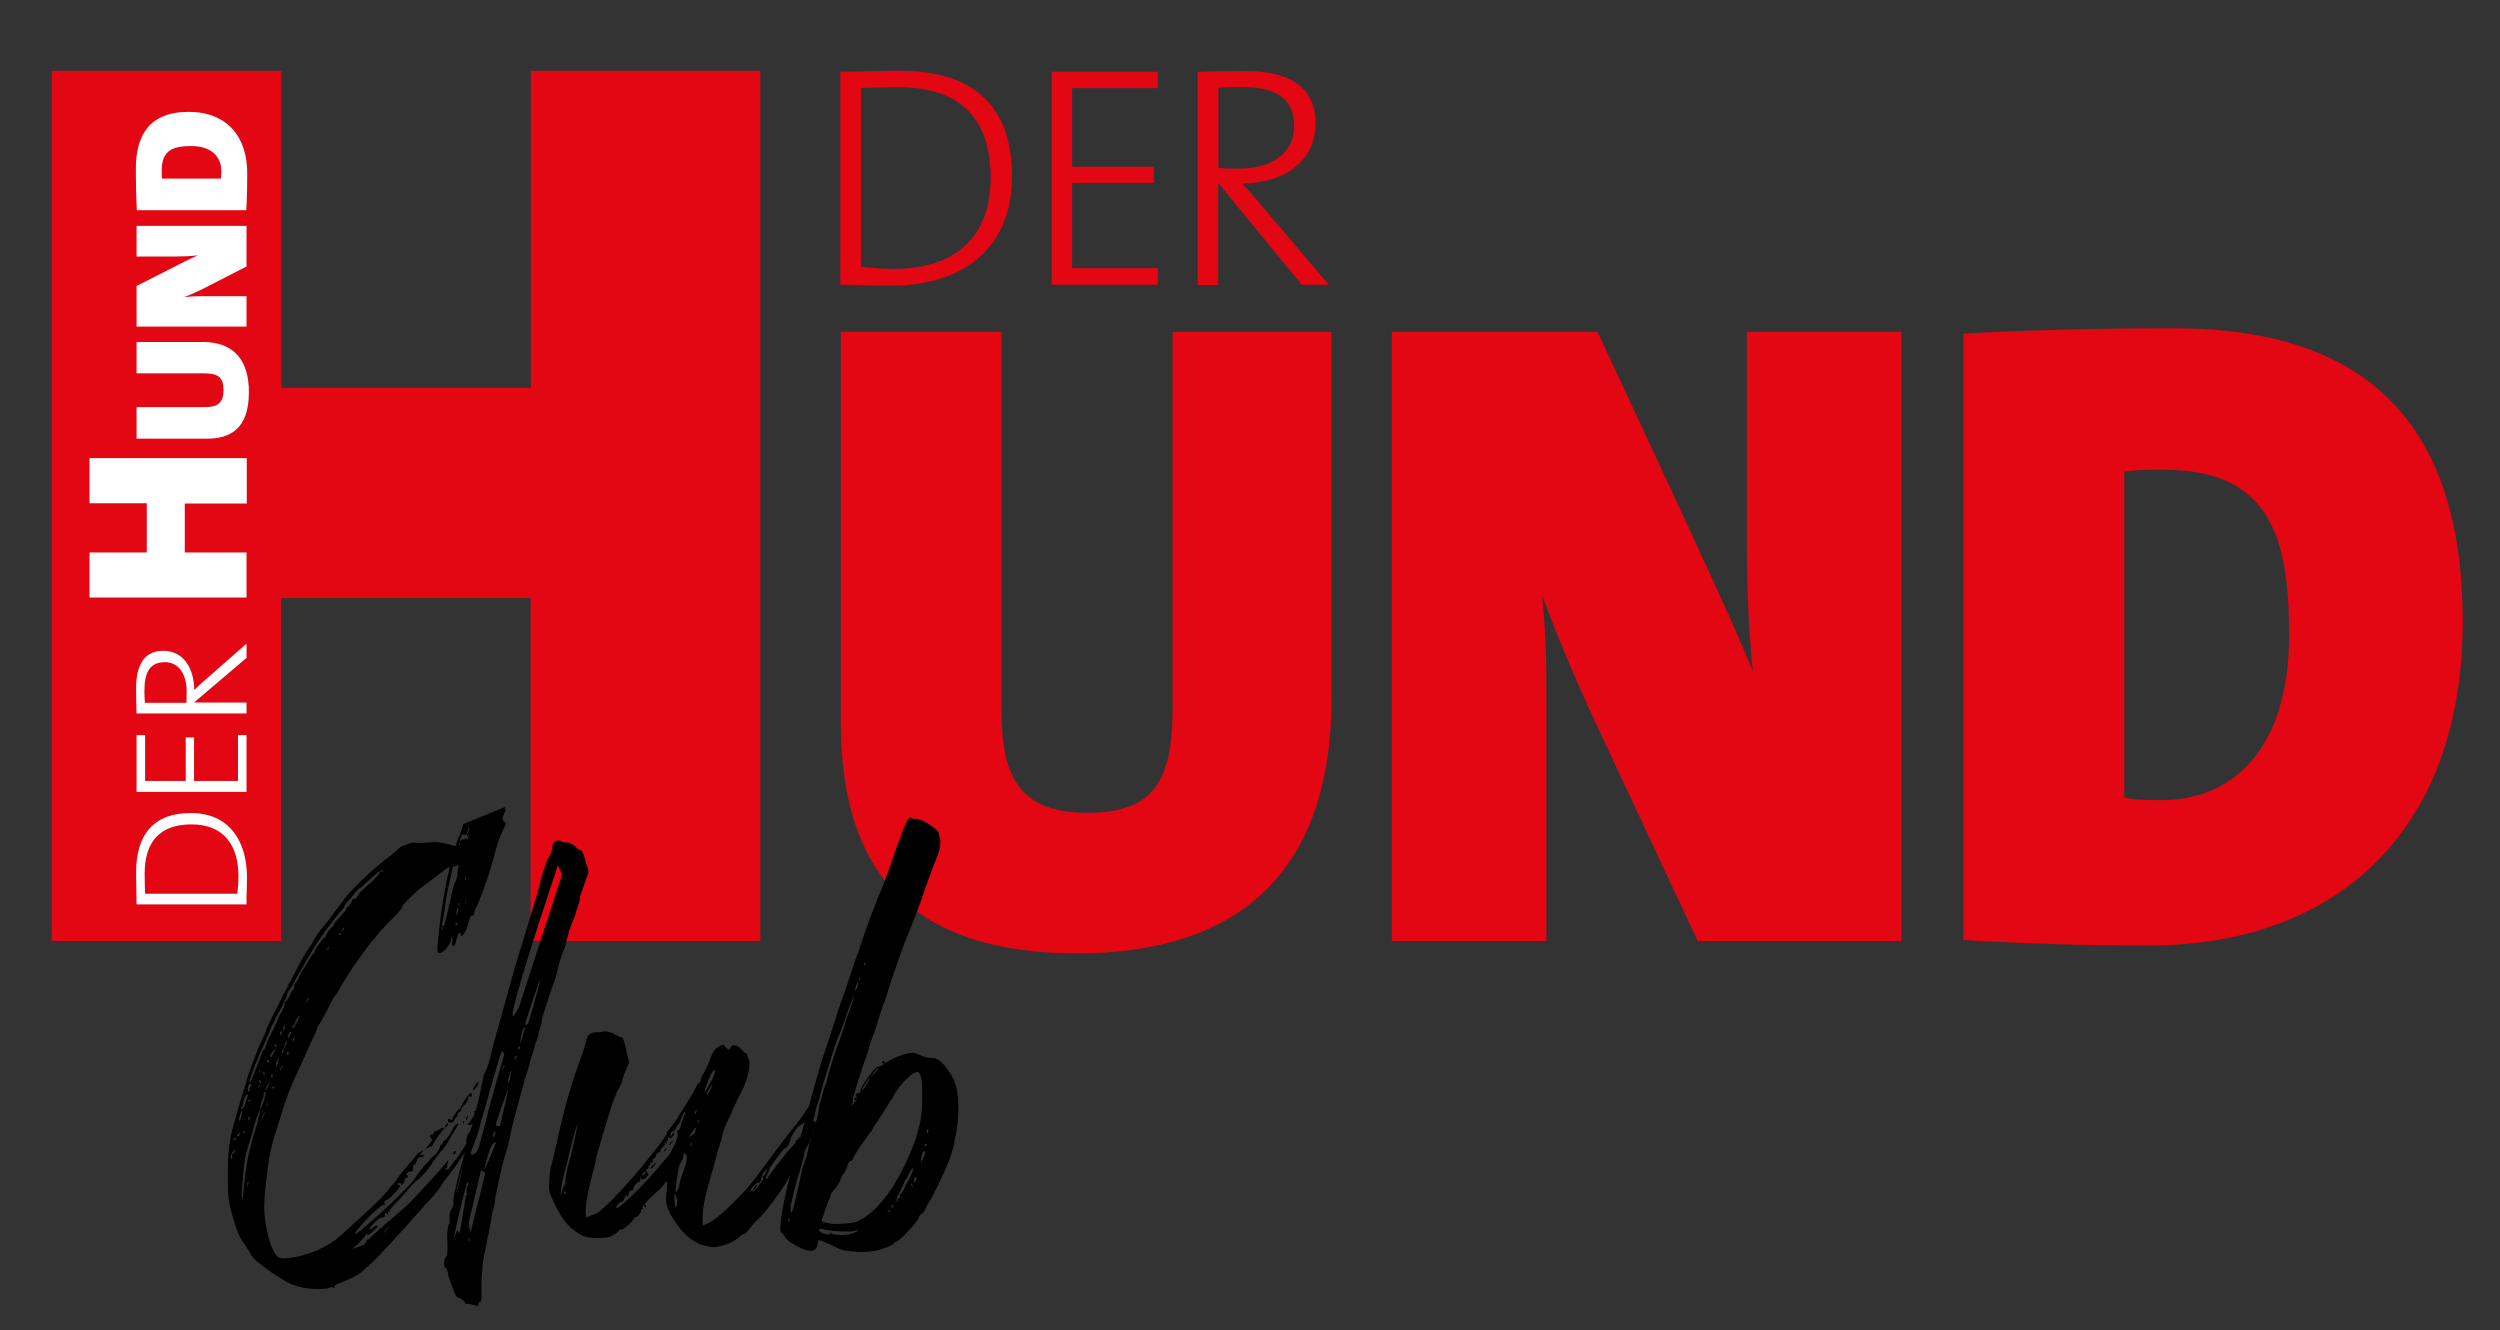
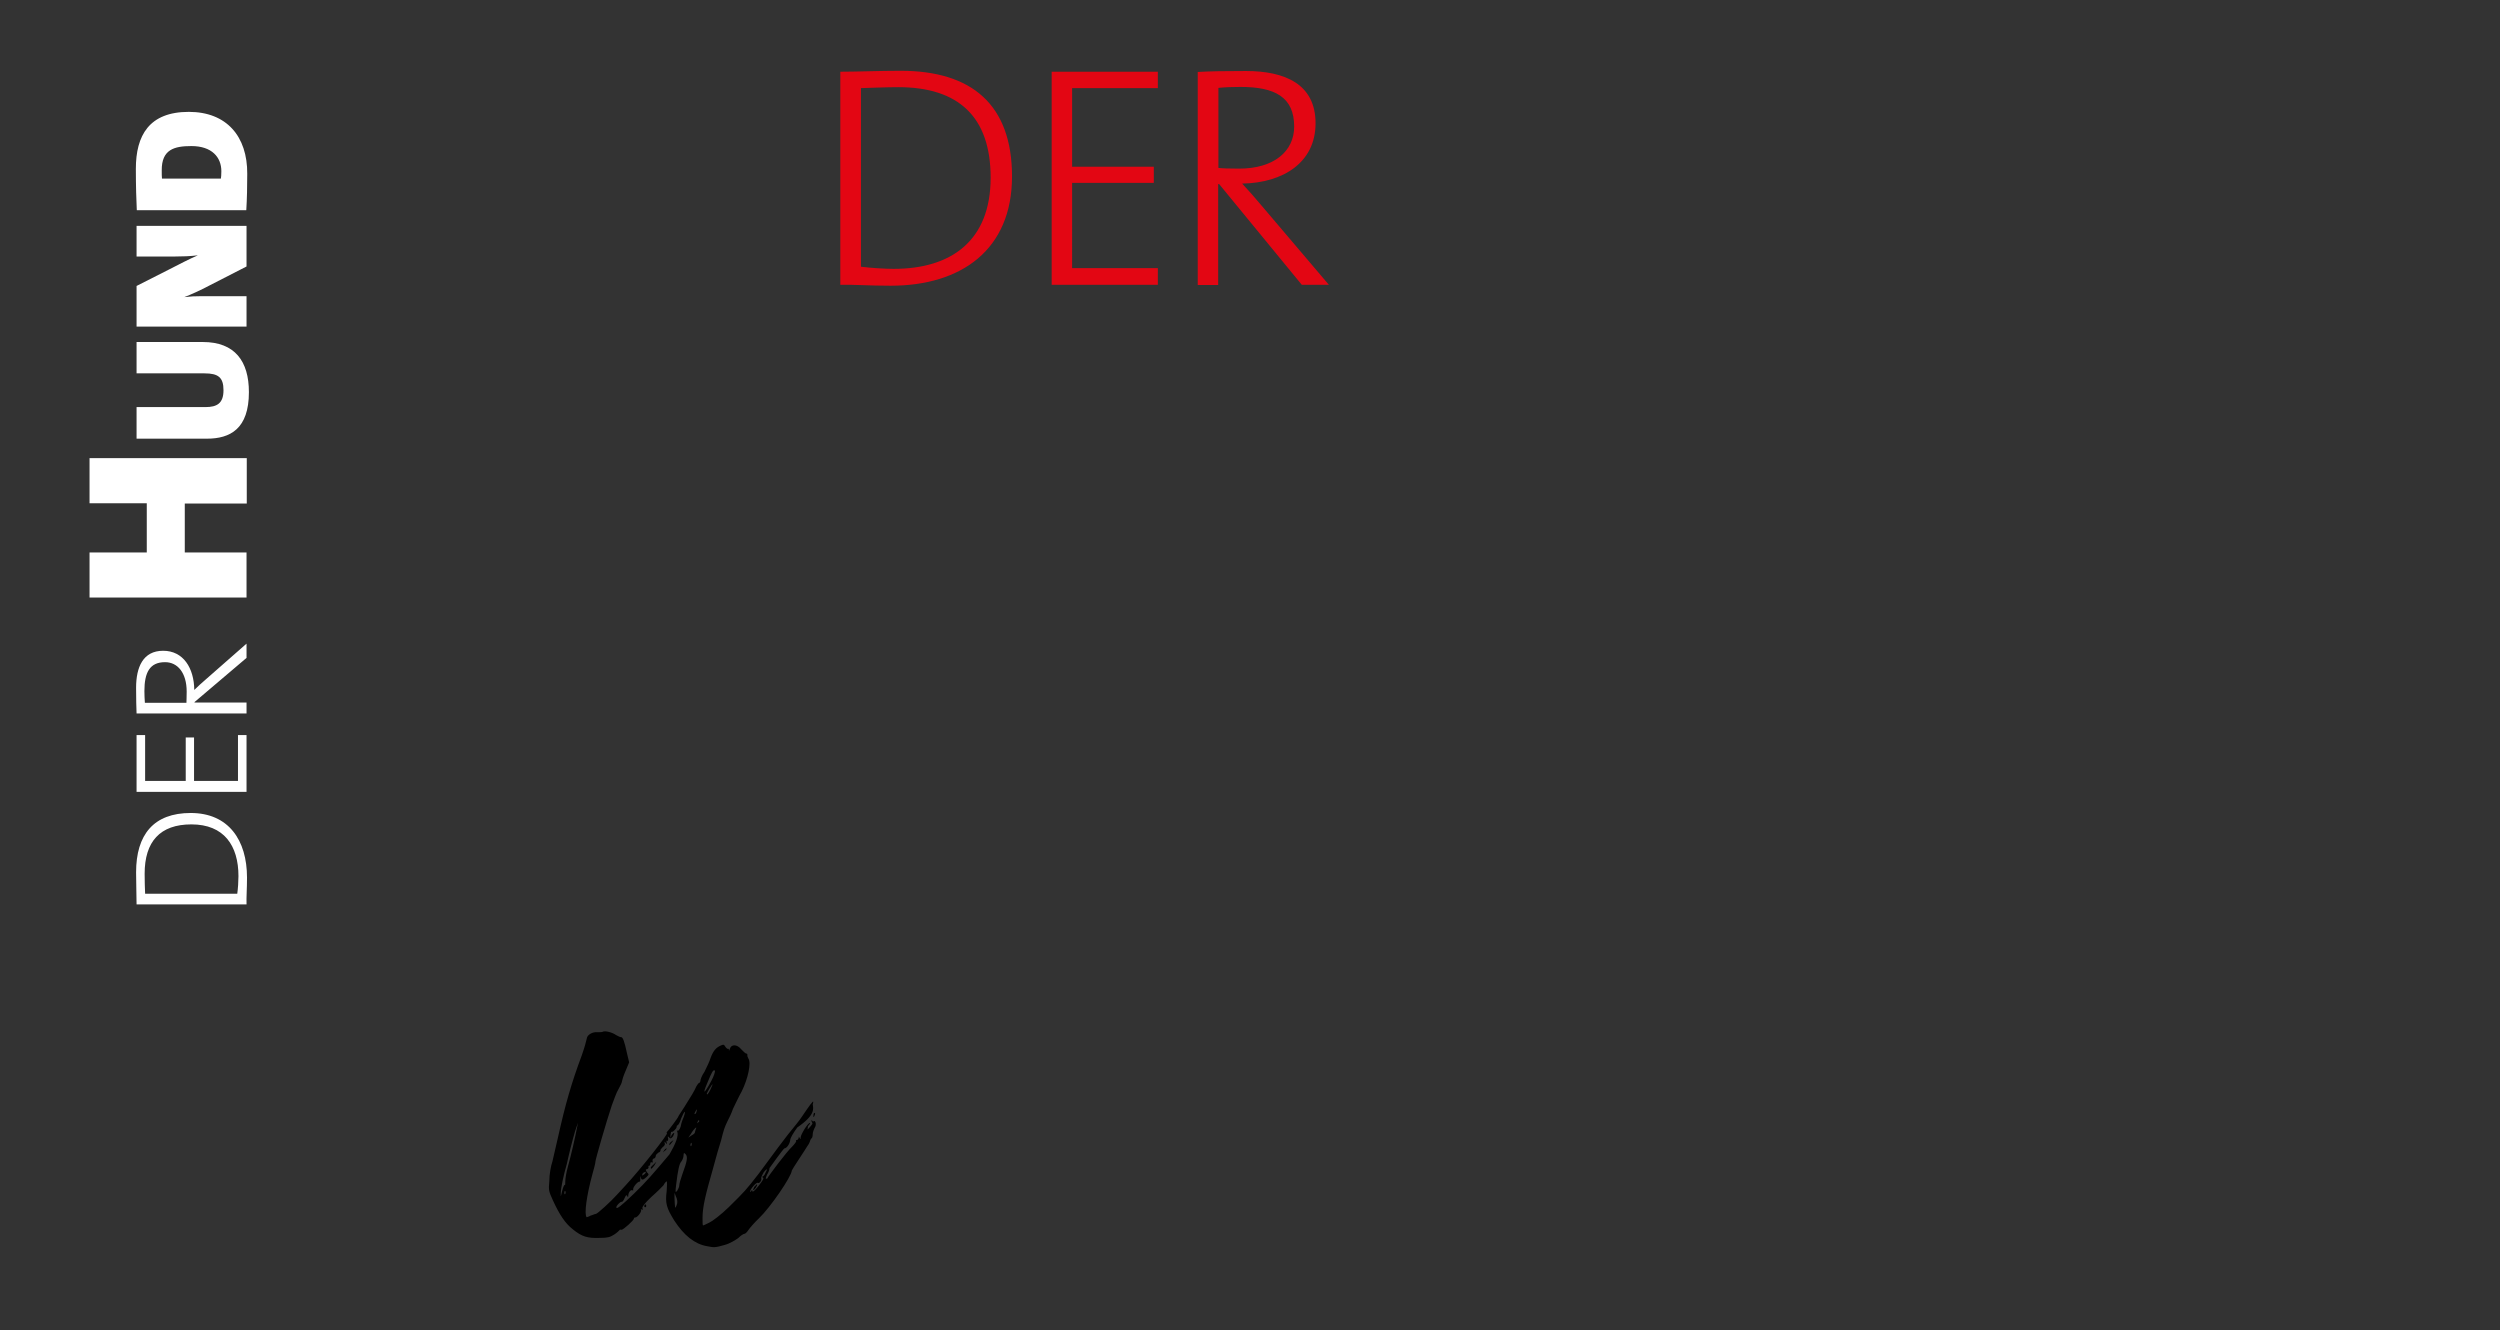
<svg xmlns="http://www.w3.org/2000/svg" xml:space="preserve" style="enable-background:new 0 0 1052.6 560;" viewBox="0 0 1052.6 560" height="560px" width="1052.6px" y="0px" x="0px" id="Ebene_1" version="1.1">
  <rect x="0" y="0" width="1052.6" height="560" fill="#333333" stroke="none" />
  <style type="text/css">
	.st0{fill:#E30613;}
	.st1{fill:#FFFFFF;}
</style>
-   <path d="M963.8,267.4c0,47.9-23.6,69.5-53.8,69.5c-8,0-12.7-0.4-15.6-1.1V198.6c5.1-0.8,9.1-0.8,17.1-0.8  C956.5,197.9,963.8,227.5,963.8,267.4 M1036.9,261.7c0-92.7-50.2-123.5-121.8-123.5c-35.6,0-69.1,1.1-88.4,2.3v255.3  c24.7,1.5,51.3,2.3,77.8,2.3C984.2,398.1,1036.9,349.5,1036.9,261.7 M800.6,396.2V139.7h-65.1v89.7c0,16,0.7,35.7,2.5,53.2  c-8.4-20.5-19.3-43.7-29.8-66.5l-35.6-76.4H586v256.5h65.1V291.3c0-16.7-0.4-25.5-1.8-40.7c6.2,17.1,14.9,37.6,24.4,57.8l41.1,87.8  H800.6z M560.6,294.4V139.7h-66.9v158.4c0,31.9-8.7,44.1-36,44.1c-28,0-36-14.8-36-42.2V139.7H354v163.7c0,54.3,20.7,98,99.7,98  C519.5,401.5,560.6,368.8,560.6,294.4 M320.1,396.2V29.8h-96.6v133.5h-105V29.8H21.8v366.4h96.6V251.8h105v144.4H320.1z" class="st0" />
  <path d="M544.9,53.3c0,10.4-8.5,17.7-23.2,17.7c-4.3,0-7.1-0.1-8.7-0.3V37c3-0.3,5.8-0.4,9.3-0.4  C536.7,36.6,544.9,40.8,544.9,53.3 M559.5,119.9l-28.3-33.3c-2.4-2.9-5.5-6.4-8.2-9.3c17.3-0.3,30.9-8.9,30.9-25.4  c0-16.5-12.9-22-29.3-22c-9.5,0-14.8,0.1-20.3,0.4v89.7h8.6V77.5h0.4l34.8,42.4H559.5z M487.5,119.9v-7h-36.1V77h34.4v-6.8h-34.4  V37.1h36.1v-6.9h-44.7v89.7H487.5z M417.1,74.8c0,26.6-16.6,38.4-40.8,38.4c-3.9,0-9.8-0.4-13.8-0.9V37.1c3.9-0.1,10.5-0.4,15.7-0.4  C403.7,36.7,417.1,49.3,417.1,74.8 M426.1,74.3c0-30.3-17-44.5-46.9-44.5c-8.9,0-18.4,0.4-25.4,0.4v89.7c5.9-0.1,12.2,0.4,21.2,0.4  C404.8,120.3,426.1,105.1,426.1,74.3" class="st0" />
  <path d="M80.6,61.5c8.6,0,12.6,4.7,12.6,10.6c0,1.6-0.1,2.5-0.2,3.1H68.2c-0.1-1-0.1-1.8-0.1-3.4  C68,62.9,73.4,61.5,80.6,61.5 M79.5,47.1c-16.7,0-22.3,9.9-22.3,24c0,7,0.2,13.6,0.4,17.4h46.1c0.3-4.9,0.4-10.1,0.4-15.3  C104.2,57.4,95.4,47.1,79.5,47.1 M103.8,95.1H57.5V108h16.2c2.9,0,6.4-0.1,9.6-0.5c-3.7,1.6-7.9,3.8-12,5.9l-13.8,7v17.1h46.3v-12.8  H84.9c-3,0-4.6,0.1-7.3,0.4c3.1-1.2,6.8-2.9,10.4-4.8l15.8-8.1V95.1z M85.4,144H57.5v13.2h28.6c5.8,0,8,1.7,8,7.1  c0,5.5-2.7,7.1-7.6,7.1H57.5v13.3h29.6c9.8,0,17.7-4.1,17.7-19.6C104.8,152.1,98.9,144,85.4,144 M103.8,192.9H37.7v19h24.1v20.7  H37.7v19h66.1v-19H77.8V212h26.1V192.9z M69.5,278.8c5.3,0,9.1,4.5,9.1,12.4c0,2.3-0.1,3.8-0.1,4.7H61c-0.1-1.6-0.2-3.1-0.2-4.9  C60.8,283.2,63,278.8,69.5,278.8 M103.8,271l-17.2,15.1c-1.5,1.3-3.3,2.9-4.8,4.4c-0.1-9.2-4.6-16.5-13.1-16.5s-11.4,6.9-11.4,15.6  c0,5.1,0.1,7.9,0.2,10.8h46.3v-4.6H81.9v-0.2l21.9-18.6V271z M103.8,309.5h-3.6v19.3H81.7v-18.3h-3.5v18.3H61.1v-19.3h-3.6v23.9  h46.3V309.5z M80.6,347.1c13.7,0,19.8,8.9,19.8,21.8c0,2.1-0.2,5.2-0.5,7.4H61.1c-0.1-2.1-0.2-5.6-0.2-8.4  C60.9,354.3,67.4,347.1,80.6,347.1 M80.3,342.3c-15.6,0-23,9.1-23,25c0,4.7,0.2,9.8,0.2,13.5h46.3c-0.1-3.2,0.2-6.5,0.2-11.3  C104,353.7,96.2,342.3,80.3,342.3" class="st1" />
  <g>
-     <path d="M187.4,474.7l-1.3,1.6c-1.3,1.4-4.1,5.6-4.1,6.3c-0.2,0.2-2.4,0.5-3.5,1.6c-1.9,2-2.2,2.5-1.1,2c0.6-0.2,0.9,0,0.9,0.5   c0,0.5-0.4,0.7-1.1,0.5c-0.6-0.2-1.1,0.2-1.5,1.1c-0.4,0.7-0.6,1.4-0.6,1.4c0,0.2-0.2,0.5-0.6,0.5c-0.4,0-0.6,0.5-0.6,1.4   c0.2,0.9,0,1.6-0.4,1.6h-0.9c-0.9,0.2-1.9,1.4-1.3,1.6c0.4,0,0.4,0.2,0.4,0.7c-0.2,0.5-0.6,0.7-0.9,0.5c-0.2,0-0.4,0.2-0.4,0.9   c0,0.5-0.4,1.4-0.9,1.6c-0.6,0.7-0.9,0.7-0.6,0c0.2-0.5,0.2-0.7,0-0.5c-0.2,0.2-0.4,0.5-0.6,0.2c-0.2-0.2-0.6,0-0.9,0.2   c-0.2,0.2,0,0.5,0.4,0.5s0.6,0,0.6,0.5c0,0.9-4.3,5.4-5.6,5.9c-0.9,0.2-1.1,0.5-0.9,1.4c0.2,0.5,0,0.9-0.2,0.9   c-0.2,0-0.4-0.2-0.4-0.5c0-0.2-1.9,1.6-4.5,3.8c-4.1,4.1-7.3,7.7-7.3,8.6c0,0.9,8.9-6.8,17.3-14.9c5.4-5.4,7.3-7.4,8.4-9.2   c0.4-0.9,1.9-2.7,3.2-4.3c1.5-1.4,2.6-2.7,2.6-2.9c0,0,0.4-0.7,0.9-0.9c0.4-0.5,0.6-0.7,0.6-0.5c0,0.2,0.6-0.5,1.5-1.4   c0.6-1.1,1.3-2.3,1.3-2.5c0-0.5,0.2-0.9,0.4-0.9c0.4,0,0.6-0.2,0.6-0.5c0-0.5,0.4-1.1,1.3-1.6c0.6-0.7,1.7-2,2.4-3.4   c1.1-2.5,2.6-3.8,3-3.4c0,0-0.6,1.4-1.5,2.9c-1.1,1.4-2.2,3.4-2.6,4.3c-0.4,0.9-1.7,2.7-2.6,3.8c-1.1,0.9-2.8,3.6-4.3,5.6   c-1.3,2-3,4.3-3.7,4.7c-0.4,0.7-1.9,2-3.2,2.9c-1.1,1.1-2.6,2.7-3.5,3.8c-0.9,1.1-3,3.6-4.8,5.2c-1.7,1.8-3,3.6-2.8,3.8   c0.2,0.5,0,0.5-0.4,0.2c-0.4-0.5-0.4-0.2-0.2,0.5c0.2,0.9,0.2,0.9-0.4,0.2c-0.6-0.5-0.9-0.5-0.9,0.5c0,0.9-0.4,1.1-1.3,1.1   c-1.1,0-3,1.8-5.2,4.5c-0.6,0.9-0.4,0.9,1.3-0.2c1.1-0.7,2.2-1.1,2.2-0.9c0.2,0.2-0.6,1.1-1.9,2.3c-1.7,1.8-2.2,2-2.6,1.4   c-0.2-0.7-0.4-0.7-0.4-0.2c0,0.5-1.3,2-2.8,3.6l-3,2.7l2.2-0.7c3-1.1,3.7-1.6,3.7-2.9c0-0.7,0.2-0.9,0.2-0.5   c0.2,0.5,0.4,0.5,0.6,0.2c0.6-0.7,6.9-6.5,9.9-8.8l6.7-5.9c0.6-0.5,3.9-4.1,10.6-11.3l5.2-5.9c1.3-1.8,1.3-1.8,1.1-0.7   c-0.2,0.9-0.4,1.8-0.4,2.3c0,0.2-0.2,0.5-0.6,0.2c-0.2-0.2-0.4-0.2-0.2,0.2c0.2,0.2,0.6,0.5,1.1,0.5c0.6-0.5,5.8-7.4,7.1-9.7l3-5.2   c1.5-2.3,2.6-4.3,2.6-4.7c0-0.2,0.2-0.5,0.6-0.5c0.6,0,0.4,0.5-0.6,2.5l-1.7,2.9c-0.2,0.7-0.9,1.6-1.1,2l-1.7,3.6   c-1.1,2.3-5.8,9.2-9.3,13.3c-0.6,0.9-1.3,1.8-1.3,2c0,0.5-4.1,5.6-5.8,7.2c-0.6,0.5-2.2,2.5-3.9,4.3c-4.8,5.6-19.7,21.9-20.3,21.9   c-0.4,0-0.6,0.2-0.6,0.5c0,0.5-0.4,0.7-1.1,0.9c-0.4,0.2-1.5,1.8-3,2.7c-1.3,0.9-4.5,2.5-6.9,3.4c-3,1.1-4.1,1.8-3.7,2.3   c0.4,0.2,0.2,0.5-0.6,0.2c-0.6-0.2-1.1-0.2-1.3,0c-0.2,0.7-6.9,0.9-10.2,0.2c-3.5-0.5-7.6-2-9.3-3.4l-1.9-1.1   c-3.9-2.3-10.6-7.4-11.7-9.2c-0.6-1.4-1.9-3.4-2.8-4.7c-2.2-2.9-3.2-5.4-4.7-10.6c-2.2-7.2-2.4-9.7-2.4-18c0-7.4,0.2-10.6,1.3-17.1   c0.4-2,2.8-10.8,5-17.8c1.1-3.2,1.9-6.1,1.9-6.5c1.1-3.4,4.5-12.6,6.7-17.1c0.9-1.6,1.3-2.9,1.3-3.2c0.2-1.4,14.3-28.9,16.8-32.7   c2.4-3.4,2.6-3.8,4.3-7l1.9-2.5l3.7-4.5c1.5-2.3,3-4.3,3.2-4.3c0-0.2,1.3-1.8,2.6-3.6c3-4.1,10.8-11.7,16.6-16.2   c2.6-2,5.4-4.3,6.3-5.2c0.9-0.9,2.2-1.6,3-1.8c0.9-0.2,1.7-0.5,1.9-0.7c0.4-0.2,1.9-0.5,3.5-0.2c1.5,0,3.9-0.2,5.4-0.2   c2.4-0.5,7.3,0.5,10.4,1.6l1.3-3.4c0.2-0.9,0.2,0.2,0.9-2.3c0.6-1.6,0.9-2.7,1.1-3.6l17.5-7.2c0.2,0.7,0.4,1.4,0.2,1.8   c-0.2,0.5-1.5,2.7-0.9,3.8c1.3,1.8,1.9,0-0.2,4.5c-3,6.5-3,9.5-4.8,14.9c-1.9,6.8-5.8,16.9-6.5,17.6c-0.2,0.2-0.6,1.1-0.6,2   c-0.2,0.9-0.4,1.4-0.9,1.1c-0.4-0.2-0.9,0.7-1.7,3.4c-0.6,2.5-1.5,4.3-2.2,4.7c-0.9,0.7-1.1,0.7-0.9,0c0-1.6-1.1-0.9-1.5,1.1   c-0.9,3.2-1.3,3.8-1.7,3.6c-0.4-0.2-0.6-0.9-0.4-1.8c0.2-0.7,0-1.6-0.2-1.8c-0.4-0.2-0.4-0.2-0.4,0.2c0.9,1.8-3.5,7.2-5.2,6.3   c-0.6-0.5-0.6-1.6,0.2-8.6c0.6-7.7,2.8-20.3,4.5-27.5c-0.6,0-1.3,0.5-2.4,1.4c-1.3,1.1-6.7,5.2-8.6,6.5c-2.4,1.6-9.3,8.3-8.9,8.6   c0.4,0.2-1.3,2.3-3.5,4.5c-2.4,2.3-5.2,5.4-6.5,6.8c-1.1,1.6-2.2,2.9-2.4,2.9c-0.4,0.5-3.9,5-4.8,6.3c-0.4,0.7-2.4,3.2-4.1,5.9   c-1.7,2.5-3.9,6.1-4.8,7.7c-0.9,1.8-1.7,3.2-1.9,3.2c-0.2,0-0.6,0.5-0.9,1.1c-4.3,8.3-5.8,11.1-6.3,11.5c-0.2,0.2-0.9,1.8-1.3,3.2   l-1.5,3.2l-3.5,7.7l-3.9,8.6c-1.9,4.1-4.3,10.4-5.2,13.8c-0.6,1.8-1.9,6.5-3.2,10.2c-1.5,5.2-2.4,8.8-3.2,16.2   c-1.3,10.8-1.5,14.9-0.6,20.5c0.9,5.4,1.9,9,3.5,12c1.3,2.3,1.7,2.7,3.5,2.9c3.7,0.2,12.3-1.6,17.9-5c3.7-2,5-2.9,8.6-6.3   c10.6-9.5,15.1-13.8,17.7-16.9c0.9-1.4,2.4-2.9,3-3.6c0.6-0.7,1.1-1.4,1.1-1.6c0-0.2,0.9-1.1,1.5-2l3.2-3.8   c1.1-1.1,2.4-2.7,2.8-3.4l1.5-1.8c0.2-0.2,2.6-0.9,3.7-2.5l2.2-2.9c0.2,0-0.9-1.1-0.9-1.6c0-0.5,0.4-0.7,0.9-0.7s0.6-0.5,0.6-0.9   c0-0.5,1.9-0.7,2.6-1.4C185.7,474.9,186.6,474.9,187.4,474.7z M99.3,483.7l-1.1,1.1c-1.1,1.4-1.3,2.3-0.9,2.9   c0.6,0.7,0.6,0.5,0.4-0.7c-0.2-0.5,0-1.1,0.2-1.1c0.4,0,0.6-0.5,0.9-1.1L99.3,483.7z M99.3,479.6c0-0.5-0.2-0.5-0.4-0.5   c-0.2,0.2-0.6,0.5-0.6,0.7c0,0,0.2,0.2,0.6,0.2C99.1,480.1,99.3,479.9,99.3,479.6z M100,477.8c-0.2,0.2-0.4,0.7,0,0.7   c0.2,0,0.6-0.2,0.9-0.7C101.3,476.9,100.9,476.9,100,477.8z M101.5,470.4c0.4-1.4,0.6-2.5,0.4-2.7c-0.2-0.2-1.3,2.7-1.3,3.8   C100.6,472.4,101.1,471.7,101.5,470.4z M101.5,466.6c0.4,0.9,1.1,0.2,1.9-2.5c1.1-2.7,1.1-3.4,0.6-3.4c-0.6,0-1.7,2.9-1.7,4.3   c0,0.7-0.2,1.1-0.6,1.1C101.5,466.1,101.3,466.3,101.5,466.6z M109.5,467.5c-0.4-0.2-2.6,6.3-3,8.6l-1.9,6.3   c-1.5,4.7-1.7,5.4-2.8,19.4c0,1.6,0,2.9,0.2,3.2c0,0.2,0.2-0.7,0.4-1.8c0-1.1,0.4-5,0.9-8.8c0.4-3.6,1.3-9,2.2-11.5   c0.6-2.7,1.9-7.2,2.8-9.9C109.1,469.9,109.5,467.7,109.5,467.5z M103.2,476.5h-1.1c-0.2,0.2,0.2,0.5,0.6,0.5   C103.4,476.9,103.7,476.7,103.2,476.5z M104.5,497.7c-0.2,0-0.4,0.2-0.4,0.7c0,0.7,0.2,0.9,0.4,0.5   C104.7,498.4,104.7,497.9,104.5,497.7z M104.7,459.6c0.2,0,0.4-0.5,0.4-0.9c0-0.7,0.2-1.4,0.6-1.6c0.4-0.5,0.4-0.7-0.2-0.7   c-0.6,0-0.9,0.5-1.1,1.6C104.3,458.9,104.3,459.6,104.7,459.6z M104.7,470.2c-0.2,0.2-0.4,0.7-0.2,0.9c0.4,0.7,0.6,0.7,0.6-0.2   C105.2,470.4,105,470.2,104.7,470.2z M105.6,463.2c0-0.2-0.2-0.2-0.6-0.2c-0.2,0-0.4,0.2-0.4,0.5c0,0.5,0.2,0.5,0.4,0.2   C105.2,463.4,105.6,463.2,105.6,463.2z M161.3,366.6c0-1.1-2.6,0.9-6.5,4.5c-1.9,1.8-3.5,3.2-3.5,2.9l-2.2,2.3   c-1.1,1.6-2.4,2.9-2.8,3.4c-0.6,0.5-0.9,1.1-1.1,1.4c0,0.5-0.6,1.6-1.7,2.5c-1.7,1.8-9.1,11.7-11.2,15.3c-2.2,3.6-4.1,6.8-7.1,12.2   c-1.5,2.9-3.2,5.6-3.5,5.9c-0.4,0.5-0.6,0.9-0.6,1.1c0,0.9-2.8,6.8-3.5,7.7c-0.4,0.5-1.9,3.6-3.5,7c-1.3,3.4-3.2,7.4-3.9,9   c-0.6,1.4-1.3,2.9-1.3,3.2c0,0-0.4,1.1-0.9,2c-0.9,1.8-3,8.1-3,8.8c0,0.9,1.3-1.8,2.8-5.9l2.4-6.1c0.2-1.1,0.6-2,1.1-2   c0.2,0,0.4-0.2,0.4-0.7c0-0.5,0.9-2.5,1.7-4.5c1.1-2,2.6-5,3.2-6.5c0.6-1.6,1.3-3.2,1.5-3.2c0.2-0.2,0.4-0.5,0.4-0.7l0.9-1.8   c0.4-0.9,0.6-1.8,0.4-2c0-0.2,0-0.5,0.2-0.5c0.4,0,1.1-1.1,1.9-2.5c0.6-1.6,1.3-2.7,1.5-2.7c0.2,0,0.4-0.5,0.4-1.1   c0-0.7,0.4-1.6,0.9-2c0.4-0.5,1.1-1.6,1.3-2.3c0.2-0.7,0.9-2.3,1.7-3.2c0.9-1.1,1.9-3.2,2.8-4.5c0.6-1.4,1.5-2.3,1.7-2.3   c0,0.2,0.2,0,0.2-0.5c0-0.9,3.9-6.3,4.1-5.9c0.2,0.2,0.6-0.5,0.9-1.4c0.4-0.9,1.3-2,1.9-2.7c0.9-0.7,1.3-1.4,1.3-1.6   c0-0.2,0.6-1.1,1.3-1.8c2.2-2.3,4.1-4.5,3.9-4.7c-0.2-0.2,0.4-0.7,1.1-1.4c0.6-0.7,1.3-1.6,1.3-2c0-0.5,0.4-0.9,1.1-0.9   c0.6-0.2,1.1-0.7,1.1-0.9c0-0.2,0.9-1.4,1.7-2.3l5-4.5c1.5-1.6,2.8-2.9,2.8-3.4c0-0.2,0.4-0.5,0.6-0.5   C161.1,367.1,161.3,366.9,161.3,366.6z M108.8,457.5c0,0.5,0.2,0.5,0.4,0.2l0.4-0.5c0.2-0.2-0.2-0.2-0.4-0.2   S108.8,457.3,108.8,457.5z M109.3,450.5c-0.2,0-0.4,0.2-0.2,0.9c0,0.5,0,0.7,0.2,0.2C109.5,451.2,109.5,450.8,109.3,450.5z    M109.3,454.8c-0.2,0-0.4,0.2-0.2,0.5c0.2,0.5,0.4,0.7,0.6,0.7c0,0,0.2-0.2,0.2-0.5C109.9,455.1,109.7,454.8,109.3,454.8z    M111.4,459.8c-0.4,0-0.4,0.5-0.4,0.9c0,0.5,0,1.1-0.2,1.6c-0.6,0.7-1.5,4.5-1.1,4.5c0.2,0,0.6-1.4,1.3-2.9   C111.9,460.5,112.1,459.8,111.4,459.8z M111.2,468.4l-0.9,2.3c-0.2,0.9-0.2,1.1,0,0.5c0.4-0.5,0.6-1.4,0.9-2   C111.6,468.1,111.6,467.9,111.2,468.4z M110.8,452.1c0.4,0.9,0.6,0.7,0.6-0.2c0-0.5-0.2-0.7-0.4-0.5   C110.8,451.4,110.6,451.9,110.8,452.1z M113.6,455.3l-0.9,1.4c-0.4,0.7-0.9,1.6-0.9,2c0,0.7,0,0.7,0.4,0l0.9-2L113.6,455.3z    M112.5,464.3c-0.2-0.2-0.2,0.2-0.2,0.7c0,0.7,0,0.9,0.2,0.5C112.7,465,112.7,464.5,112.5,464.3z M112.5,446.7   c0,0.5,0.4,0.7,0.6,0.7c0.4,0,0.4-0.2,0.2-0.7c0-0.2-0.4-0.5-0.9-0.5C112.3,446.3,112.3,446.5,112.5,446.7z M114.9,442.6   c-1.1,1.4-1.5,2.5-0.9,2.5c0.2,0,0.6-0.7,1.1-1.6C116.2,441.5,116.2,441.1,114.9,442.6z M114.9,453c0-0.5,0-0.7-0.2-0.7   c-0.4,0-0.6,0.2-0.6,0.7c0,0.5,0.2,0.9,0.2,0.9C114.5,453.9,114.7,453.5,114.9,453z M115.5,457.8c0-0.5-0.2-0.5-0.4-0.2   c-0.4,0-0.6,0.2-0.6,0.5c0,0.2,0.2,0.2,0.4,0.2C115.3,458.2,115.5,458,115.5,457.8z M116.2,440.8c0.2,0,0.2-0.2,0.2-0.5   c0-0.2-0.2-0.7-0.4-0.7c-0.4,0-0.4,0.2-0.2,0.7C115.8,440.6,116.2,440.8,116.2,440.8z M117.5,445.4c-0.2,0-0.6,0.7-1.1,1.8   c-0.2,1.1-0.4,1.8-0.2,1.8c0.2,0,0.6-0.7,0.9-1.8C117.5,446,117.5,445.4,117.5,445.4z M118.8,448.7c0-0.2-0.2,0-0.4,0.5l-0.6,1.4   c0,0.2,0.2,0,0.6-0.5C118.6,449.6,118.8,449.2,118.8,448.7z M118.1,435.7c0.2,0,0.6-0.7,0.6-1.1c0-0.9-0.6-0.5-0.9,0.7   C117.7,435.7,117.9,435.9,118.1,435.7z M119,442c-0.2,0.5-0.4,1.1-0.4,1.4c0,0.5,0.2,0.2,0.4-0.2l0.6-1.4   C119.6,441.5,119.2,441.5,119,442z M119.4,433.9c0,0,0.4-0.5,0.4-0.9c0.2-0.7,0.2-1.1-0.2-1.1c-0.2,0-0.4,0.5-0.4,0.9   C119.2,433.4,119.2,433.9,119.4,433.9z M120.7,439.3c0.2-0.9,0.2-1.6,0-1.1c-0.4,0.5-1.3,2.9-1.1,2.9S120.3,440.2,120.7,439.3z    M121.6,443.1c0-0.2-0.2-0.5-0.4-0.2c-0.4,0.2-0.6,0.7-0.6,0.9c0,0.2,0.2,0.5,0.6,0.2C121.4,443.8,121.6,443.6,121.6,443.1z    M122.4,434.5c-0.2-0.5-1.1,1.1-1.3,2.3c0,0.5,0.4,0.2,0.9-0.7C122.4,435.4,122.7,434.8,122.4,434.5z M125.9,427.5   c-0.4,0.5-1.1,1.6-1.5,2.5c-0.2,1.1-0.6,1.8-1.1,1.8c-0.2,0-0.2,0.2-0.2,0.7c0.4,0.7,0.4,0.7,2.2-2.7   C125.9,428.2,126.3,427.3,125.9,427.5z M123.7,437c-0.2,0.2-0.4,0.7-0.4,0.9c0,0.7,0.4,0.7,0.6-0.5   C124.2,437,124.2,436.8,123.7,437z M130,420.3c0-0.7-0.2-0.2-1.1,1.4c-0.6,1.4-0.6,1.4,0.2,0.2C129.6,421.4,130,420.8,130,420.3z    M138.2,398.9c-0.2,0.2-0.4,0.5-0.4,0.7c0,0.9,0.2,0.7,0.6-0.2C138.6,398.9,138.6,398.7,138.2,398.9z M143.6,393.2   c0-0.2-0.2-0.5-0.4-0.2c-0.4,0.2-0.6,0.5-0.6,0.5c0,0.2,0.2,0.2,0.4,0.2C143.4,393.7,143.6,393.5,143.6,393.2z M144,391.4   c-0.4,0.7-0.2,0.7,0.4,0.2c0.4-0.5,0.6-0.7,0.6-0.9C145.3,390.1,144.3,390.8,144,391.4z M161.5,519.1c0.2,0,0.9-0.5,1.5-1.4   c0.6-0.7,1.1-1.4,1.1-1.4c-0.2,0-0.9,0.7-1.5,1.4C162,518.4,161.3,519.1,161.5,519.1z M186.2,390.3c-0.2-0.2-0.4,0-0.4,0.7   c0,0.7,0.2,0.7,0.4,0.2C186.2,391,186.4,390.5,186.2,390.3z M192.6,368c0-0.9,0.2-2.3,0.6-3.8l-2.4,0.7l-0.2,0.5l-1.5,6.8   c-0.4,1.6-1.3,5.9-1.7,9.7c-0.6,3.8-1.1,7.2-1.3,7.2c0,0,0,0.5,0.4,0.9c0.4,0.7,0.9-1.4,2.6-8.8c1.1-5.2,2.2-9.7,2.6-9.9   C192,370.9,192.4,369.6,192.6,368z M188.7,473.3c0,0-0.2,0-0.2-0.2c-0.2-0.2-0.6,0.2-0.9,0.9c-0.2,0.2-0.2,0.5-0.2,0.7   c0.4-0.2,0.9-0.5,1.1-0.9C188.5,473.8,188.7,473.6,188.7,473.3z M188.7,472.4c0-0.2-0.2-0.5,0-0.2V472.4v0.2v0.7v-0.7   C188.5,472.4,188.5,472.4,188.7,472.4c0-0.7-0.2-1.4,0-1.4s1.7,0.7,1.7,0.5c-0.2-0.7,2.4-4.5,2.8-4.5c0.4,0,0.6-0.2,0.6-0.5   c0-0.5,1.9-3.6,4.1-6.3c0-0.2,0.2-0.2,0.4,0c0.2,0.2,0.9,2.5-0.4,1.4c-0.6-0.7-0.9,1.4-1.1,1.8c0,0.2-0.4,1.1-1.3,1.8   c-0.6,0.7-1.3,1.6-1.3,2c0,0.5-0.4,0.9-0.9,1.1s-0.6,0.7-0.6,1.1c-0.2,0.5-0.2,0.9-0.4,0.9c-0.2,0-0.9,0.7-1.1,1.6   C190.9,472.9,189.4,472.7,188.7,472.4z M191.6,484.6c0.6,0,0.4,0.9-0.4,1.4c-0.4,0.2-0.6,0-0.4-0.5   C190.9,485.1,191.3,484.6,191.6,484.6z M192.4,388.5c-0.2-0.2-0.4,0-0.6,0.5c0,0.9,0.2,0.9,0.6,0.2   C192.6,389,192.6,388.5,192.4,388.5z M192.8,382.2c-0.2,0-0.4,0.7-0.6,1.6v1.6c0.2,0,0.4-0.7,0.6-1.6   C193.1,382.9,193.1,382.2,192.8,382.2z M193.7,354.7l-0.6,1.6C193.7,356,193.9,355.3,193.7,354.7z M193.5,380.2   c-0.2-0.2-0.4,0-0.4,0.7c0,0.7,0,0.7,0.2,0.5C193.5,380.8,193.5,380.4,193.5,380.2z M197.2,350.2c0.4-0.9,0.4-1.4,0.2-1.4h-0.2   c-0.2,1.1-0.9,2.9-1.1,2.9c-0.9-0.2-1.5-1.4-2.2,1.6l-0.2,1.1c0.2-0.5,0.6-0.7,1.1-0.9c1.3-0.7,1.5-0.7,1.9,0h0.2l0.2-0.9   c0.4-1.1,0.4-1.1-0.2-0.7C196.3,352.9,196.3,352,197.2,350.2z M195.2,472c0.2,0.2,0.2,0.7,0,1.1c-0.2,0.5-0.2,0.2-0.2-0.5   C195,472.2,195,471.7,195.2,472z M196.1,370.7c0-0.5,0.2-1.1,0-1.4c0-0.5-0.2-0.2-0.2,0.7C195.7,370.7,195.9,370.9,196.1,370.7z    M196.1,378.8c0-0.2-0.2,0.2-0.2,0.7c0,0.7,0,0.9,0.2,0.5C196.3,379.5,196.3,379,196.1,378.8z M197,469.9c0,0.5-0.2,0.9-0.4,1.4   c-0.2,0.5-0.4,0.7-0.4,0.2c0-0.2,0.2-0.9,0.4-1.4C196.7,469.7,197,469.7,197,469.9z M196.5,473.6h0.2   C196.5,473.6,196.5,473.8,196.5,473.6z M204.7,459.8c-0.2,0.9-1.1,2.5-1.9,4.3c-1.7,3.6-5.4,9-6,9.5c0.2,0,1.5,0.5,2.4-0.7   c0.6-1.1,2.6-4.3,4.1-7.2C204.5,463.2,204.7,460.2,204.7,459.8z M197.2,348.1c-0.2,0.2-0.2,0.5,0,0.5V348.1z M199.1,459.1   c-0.2,0,0.2-0.9,0.9-2c1.5-2.3,2.2-2.3,0.9,0.2C200.2,458.2,199.5,459.1,199.1,459.1z" />
-     <path d="M246.4,371.1l-2.2,6.5c0,0.9-0.2,2.5-0.9,4.1c-0.6,1.4-1.1,3.6-1.1,3.6s-1.1,2.9-2.4,6.1c-0.9,3.4-1.7,6.1-1.7,6.5   c0,0-1.1,2.9-2.2,6.3c-0.6,1.6-0.9,3.6-1.3,4.5c0,0.9-0.6,2.9-0.9,3.6c-0.9,2.3-5,14.2-5.6,17.4c0,1.1-0.4,2.3-0.6,2.7   c0,0.2-0.6,1.6-0.9,3.8l-1.3,3.6c-0.4,0.9-0.6,3.2-1.5,5l-1.5,5.6c-1.3,3.8-0.2-0.2-6.3,22.3l-2.4,10.8c-1.3,2.9-3.7,14.2-5,20.3   c-0.2,3.2-0.9,6.1-1.3,6.5c-0.2,0.2-0.2,2.3-0.9,5.4c0,0.2,0,0.7-0.2,0.9c0,0.7-0.4,2.9-1.1,5.2c-0.2,2.3-0.9,5-1.1,5.9   c-0.6,1.8-1.3,9.9-1.3,12.4v5.2c0,2,0,2.9-0.6,2.9c-0.4,0-0.6,0.5-0.6,0.7c0.2,0.7-0.9,1.4-1.5,0.7c0-0.2-2.4-0.7-4.1-0.7   c0,0-0.2-0.2-0.2-0.7c0-0.2-0.9-0.9-1.9-1.6c-1.7-0.2-1.9-0.9-3.2-4.3c-0.6-1.8-1.9-4.7-1.9-5.6c-0.2-1.4-0.6-2.7-0.9-2.7   c-1.1,0-1.1-4.1,0-4.7c0.6-0.7,0.6-0.9,0.6-5.9c-0.4-3.8,0.2-8.3,0.9-8.1V513c0-1.4,0-2.9,0.9-4.1c0.6-1.1,1.1-2.5,0.6-3.2   c-0.2-0.9,3.7-17.4,4.1-17.1c0.2-2,0.9-3.4,0.9-3.8c0-0.2,0.2-1.6,0.6-2.3c0.2-1.1,0.2-2,0-1.8c-0.6,1.1,0.2-2.9,0.9-3.6   c1.3-0.9,3-8.6,2.2-9c-0.4-0.2-0.4-0.2,0.2-0.2c0.6-0.5,0.6,1.6,4.1-15.8c0.9-0.9,1.7-3.8,2.4-6.1l1.5-5.9l1.9-7   c2.8-9.9,7.6-27.5,8.6-30.7c0.9-2.3,4.8-15.3,7.8-25.5l2.4-9l1.5-4.5c0.6-1.6,1.3-2.9,1.7-3.4c0.6-0.9,0.9-2.3,0.9-3.2   c0-2.3,2.2-3.8,4.3-2.3c0.6,0.2,1.5,0.2,2.2,0.2s1.9,0.7,3,1.4c0.9,1.4,1.9,1.6,2.2,1.6c0.9,0,1.9,2.7,2.6,5.9   C248.1,366.9,248.1,366.9,246.4,371.1z M197.2,498.6c0-1.1,0-1.1-0.6-0.5c-0.6,1.6-5.4,21.2-5.4,22.8c0,0.9,0.6-1.4,1.3-2.9   c0-0.2,1.1,1.6,1.1,1.1c0-0.2,2.6-15.8,2.6-15.8c0.4,0.2,0.4,0,0.4-0.5c-0.4-1.1,0-4.1,0.2-3.4   C197.2,499.5,197.2,498.8,197.2,498.6z M195,489.1l-0.4,2.3l-2.4,10.4C192,504.2,195,491.4,195,489.1z M197.2,516.2   c0,0-0.4,0.2,0,0.7v0.2C197.4,516.9,197.4,516.4,197.2,516.2z M204.3,494.1c0-0.5-1.5-1.8-1.9-0.9c0,0.5-5,21-5,21.4   c0,0.2,0.4,4.5,0.9,3.8C198.2,518.2,204.3,494.5,204.3,494.1z M197.4,521.6v0.7c0,0.5,0,0.5,0.4,0   C197.8,522.1,197.8,521.6,197.4,521.6z M212.3,444c0.4,0-0.4-0.7-0.9-1.4c-0.2-1.6-6.3,21-10.4,35.2l-2.8,7.4c-0.2,2,3,0.9,3.7-3.4   c0.6-1.8,1.1-4.1,1.3-4.5l1.9-7.4C205.4,467.9,212.3,444,212.3,444z M206,484.8c-0.6,1.4-2.2,7.7-2.2,7.7c0.4,0,4.3-9.5,4.7-10.4   C209.5,479.2,206.7,481.9,206,484.8z M208.6,476.9c0-0.7,0-0.7-0.6,0c-0.4,0.2-0.4,0.9-0.4,1.6c0,0.7,0,0.7,0.4,0   C208.2,477.8,208.6,477.2,208.6,476.9z M213.8,458.9c0,0-5.2,14-5,14.7c0,0.5,1.3,0.7,1.7,0.5C210.6,473.6,214.2,458.9,213.8,458.9   z M212.5,448.5c-0.4,0.5-0.6,0.5-0.6,1.1c-0.9,0.5-0.9,0.9-0.9,0.9c0.2,0,0.9-0.5,1.1-0.9C212.5,449,212.5,448.5,212.5,448.5z    M214.7,451.9c-0.6,1.8-1.1,3.8-0.6,3.8c0,0,0.2-0.7,0.6-1.1l0.6-4.1L214.7,451.9z M236.7,368.2c-0.2-0.5-1.9-4.5-1.9-3.6   c-0.2,0.7-27.6,82.1-16.2,59.1C218.8,423.2,236.7,368.2,236.7,368.2z M217.7,444.7c0,0-0.4,0-0.9,0.2c-0.2,0.5-0.2,1.1-0.2,1.6   c0,0,0.2,0,0.2-0.5C217.2,445.6,217.7,444.9,217.7,444.7z M219,440.8c-0.6-0.7-0.6,0-0.9,0.9c0,0.7,0,0.7,0.2,0.2   C219,441.7,219,440.8,219,440.8z M220.9,433.2c0-0.7-0.4-0.7-0.6,0c-0.6,0.9-1.7,7-1.1,5.9C219.2,439,220.9,433.4,220.9,433.2z    M227.4,412.2c0-0.2-6.3,18.3-6.3,18.9c0,0.5,0.6,0.7,1.3-0.2C222.4,430.7,228,412.2,227.4,412.2z" />
    <path d="M343.1,474.7c-0.4,0.7-0.9,2-0.9,2.7c0,0.9-0.2,1.6-0.4,1.8c-0.4,0.2-0.4,0.7-0.6,0.7c0,0.2-0.4,1.6-1.3,2.7   c-0.6,1.1-6.5,9.9-6.5,10.2c-0.2,2.7-9.1,15.6-13.8,20.1c-1.9,1.8-3.9,4.1-4.5,5c-0.6,0.9-1.3,1.6-1.7,1.6c-0.4,0-1.5,0.7-2.6,1.8   c-1.3,0.9-3.5,2.3-5.8,2.9c-3.9,1.1-4.3,1.1-7.3,0.5c-5.2-0.9-9.7-4.5-13.8-10.8c-3.2-5.2-3.9-7.2-3.2-12.4c0.2-2.3,0.2-4.1,0-4.1   s-0.9,0.7-1.3,1.6c-0.6,0.7-2.8,2.9-5.2,5c-2.8,2.7-3.9,4.1-3.7,4.7c0.2,0.7,0.2,0.9-0.4,0.5c-0.4-0.2-0.4-0.2-0.2,0.2   c0.4,0.7-1.5,3.2-2.4,3.2c-0.4,0-0.6,0.2-0.6,0.5c0,0.7-4.5,4.7-5.2,4.7c-0.4-0.2-0.9,0-0.9,0.2c-0.2,0.2-1.1,1.1-2.2,1.8   c-1.7,1.1-2.8,1.4-6,1.4c-5.2,0.2-7.6-0.5-11.4-3.6c-3.2-2.5-5.6-6.1-8.4-12.2c-1.7-3.8-1.9-4.1-1.5-8.3c0-2.5,0.6-6.1,1.3-8.1   l2.4-10.4c3-13.5,5.6-22.6,9.9-34.1c1.5-4.3,1.7-5.4,2.2-7.4c0.2-1.4,2.4-2.7,4.3-2.5c1.1,0,2.2,0,2.4-0.2c0.9-0.5,3.9,0.2,5.6,1.4   c0.9,0.5,1.7,0.9,2.2,0.9c0.6,0,1.3,1.6,2.4,6.8l0.9,3.8l-1.5,3.6c-0.9,2-1.5,4.1-1.5,4.3c0,0.5-0.6,1.8-1.5,3.4   c-0.9,1.4-1.9,4.5-2.8,6.8c-2.4,7.2-6.9,22.8-6.9,23.7c0,0.7-0.6,2.9-1.3,5.4c-2.4,8.8-3.5,16.7-2.4,18c0,0,0.9-0.2,1.7-0.7   c0.9-0.2,1.7-0.7,2.2-0.7c0.6,0,6.3-5.2,8.9-8.1l3.5-3.8c6.5-7,18.4-22.1,17.5-22.1c-0.2,0-0.2-0.2,0-0.5c0.6-0.5,4.8-6.1,4.8-6.5   c0-0.2,1.3-2,2.6-4.1c2.8-4.5,4.1-6.5,5-8.6c0.4-0.7,0.9-1.4,1.1-1.4c0.2,0,0.6-0.5,0.6-0.9c0-0.5,0.6-2.3,1.7-3.8   c0.9-1.8,2.2-4.5,2.6-5.9c1.1-2.9,2.2-4.3,4.3-5.2c1.1-0.5,1.3-0.5,1.9,0.5c0.4,0.7,1.1,1.1,1.3,0.9c0-0.2,0.2,0,0.2,0.5   c0,0.5,0.2,0.2,0.4-0.5c0.6-2,3-2,4.8,0.2c0.9,0.9,1.7,1.8,2.2,1.8c0.2,0,0.4,0.2,0.4,0.7c-0.2,0.2,0.2,0.9,0.4,1.4   c1.3,1.8-0.2,8.6-2.8,13.8c-1.3,2.3-2.8,5.6-3.7,7.4c-0.6,1.8-1.7,4.1-2.4,5.4c-1.1,2.3-1.5,3.4-2.6,7.9c-0.6,1.8-2.2,7.2-3.5,12.2   c-3,10.4-4.3,15.8-4.3,20.3c0,1.8,0,3.2,0.2,3.2c0,0.2,1.3-0.5,2.6-1.1c1.5-0.7,5-3.4,8.2-6.5c6.9-6.8,7.1-7,12.7-14.2   c5.2-7,11.4-15.6,15.8-20.8c1.9-2.3,3.2-4.5,4.5-6.3c2.4-3.4,3-4.1,2.4-2c0.2,1.8,1.3,4.3-6.5,9.7c-1.7,2.3-3,4.5-3,5.4   c-0.2,1.6-1.5,3.4-2.4,3.4c-0.4,0-6,7.9-6.3,8.3c0,0.7-0.4,1.8-1.1,2.9c-0.4,0.9-0.6,1.6-0.4,1.6c0.2,0,0.6,0,0.6-0.2   c0.4-0.9,8.2-11.3,10.4-13.3c1.1-1.1,1.9-2.3,1.7-2.3c-0.2-0.2,0-0.5,0.2-0.5c0.4,0,0.6-0.2,0.9-0.9c0-0.7,0-0.7,0.4,0   c0.4,0.7,0.4,0.7,0.4-0.2c0-1.1,3-6.1,3.9-6.1c0.2,0,0,0.5-0.6,1.1c-0.6,0.7,0,0.7-0.4,1.4c-0.2,0.5,0.4,0,1.3-1.1   c1.3-1.4,0.6-1.4,0.4-2c0-0.7,0-0.9,0.2-0.5c0.2,0.5,0.4,0.5,0.6,0.5C343.1,471.3,344,473.3,343.1,474.7z M243.4,472.7l-0.6,1.6   c-0.6,1.4-2.4,8.1-3.5,12.9l-0.6,2.7c-1.5,5.2-2.6,10.4-2.6,12.6c0,1.6,0,1.6,0.6-1.1c0.4-1.6,0.9-2.7,1.1-2.5   c0.2,0.2,0.2-0.5,0.2-1.4c0-1.1,0.4-3.8,1.1-6.3c1.3-4.5,3.2-12.9,3.9-16.7L243.4,472.7z M238,501.5c-0.2-0.2-0.4,0.2-0.4,0.7   c0,0.7,0.2,0.7,0.4,0.5C238.2,502.2,238.2,501.8,238,501.5z M285.1,476.3c-0.2-0.5-0.2-0.5,0.2-0.2c0.2,0.2,0.9-0.5,1.3-1.8   c0.2-1.4,0.9-3.2,1.3-4.1c1.1-3.2,0.2-2.5-1.1,0.7c-0.4,1.6-1.3,2.9-1.5,2.9c-0.2,0-0.4,0.2-0.4,0.7c0,0.7-1.9,2.5-2.2,2   c-0.2,0-0.2,0.5-0.4,1.4c0,1.4,0,1.4,0.4,0.2c0.4-0.7,0.9-1.1,1.1-1.1s0,0.5-0.4,1.4c-0.9,1.1-1.1,1.1-1.7,0.5   c-0.6-0.7-0.6-0.5-0.4,0.5c0,0.9,0,1.1-0.4,0.9c-0.2-0.2-0.4,0-0.2,0.7c0.2,0.9,0.2,0.9-0.4,0.2c-0.6-0.7-0.6-0.7-0.4,0.2   c0.2,0.5-0.2,1.1-0.9,1.6c-0.6,0.7-1.1,1.1-0.9,1.4c0,0.2-0.2,0.7-0.9,0.9c-0.6,0.5-1.1,0.9-1.1,1.4c0,0.5-0.4,1.1-0.9,1.1   c-0.4,0.2-0.6,0.7-0.4,1.1c0,0.7,0,0.7-0.4,0.5c-0.2-0.2-0.6,0-0.6,0.5c0,0.5-0.2,0.9-0.4,0.9c-0.4,0-0.4,0.2-0.4,0.5   c0.2,0.2,0,0.7-0.4,0.9c-0.9,0.2-0.9,0.2-0.2,1.4c0.9,0.9,0.9,0.9-0.2,2c-1.5,1.4-2.2,1.4-2.4,0c0-0.5-0.2-0.5-0.2,0.5   c0,0.7,0,1.4-0.2,1.4c-0.9-0.2-3,2.5-2.8,3.2c0,0.5,0,0.7-0.2,0.5c-0.9-0.5-1.9,0.9-1.9,2.5c0,0.5-0.2,0.5-0.4-0.2   c-0.4-0.5-0.6-0.2-1.1,0.9c-0.4,0.9-0.9,1.8-1.3,1.6c-0.6,0-2.2,1.6-2.2,2.3c0,1.1,2.2-0.7,7.3-5.6c5.4-5.2,8.6-9,15.1-16.7   C284.4,481.7,285.9,478.1,285.1,476.3z M270.4,494.8c-0.2,0.2,0.2,0.2,0.6-0.2c0.4-0.2,0.9-0.7,0.9-1.1c0-0.2-0.2-0.2-0.9,0.2   C270.6,493.9,270.4,494.3,270.4,494.8z M272.1,507.8c0,0.2-0.2,0.5-0.4,0.5s-0.6-0.2-0.4-0.7c0-0.2,0.2-0.5,0.4-0.5   S272.1,507.4,272.1,507.8z M275.3,490.2l1.1-1.1l-0.9,1.6c-1.1,1.4-1.5,1.8-1.5,0.9C274,491.4,274.7,490.7,275.3,490.2z    M280.7,483.5c0,0.2-0.2,0.7-0.9,1.1c-0.9,0.9-0.9,0.9-0.2-0.2C280.1,483.7,280.5,483.5,280.7,483.5z M282.9,481   c-0.4,0.5-0.9,1.1-0.9,1.1c0,0.2-0.2,0-0.2-0.2c0-0.5,0.4-0.9,1.1-1.4C283.8,479.9,283.8,479.9,282.9,481z M284.6,503.8l-0.6-1.6   v2.5c0,1.4,0.2,2.7,0.2,3.2c0,1.1,0.4,0.5,0.9-1.1C285.3,506,285.1,504.7,284.6,503.8z M288.7,486c-0.6-0.7-0.9-0.7-0.9,0.5   c0,0.7-0.4,1.8-0.9,2.5c-0.9,0.9-1.5,3.8-2.2,9.7c-0.4,3.4-0.4,3.6,0.4,2.7c0.4-0.7,0.9-1.6,0.9-2.3s0.6-2.7,1.3-4.7   C289.4,488.7,289.6,487.1,288.7,486z M290.9,477.4l-1.1,1.6l1.3-0.9c0.9-0.5,1.5-0.9,1.5-1.4c0-0.2,0.2-0.7,0.4-1.4   C293.7,474,292.2,475.1,290.9,477.4z M291.1,481.2c-0.2-0.2-0.2,0.2-0.4,0.7c0,0.7,0.2,0.9,0.4,0.5   C291.3,481.9,291.3,481.4,291.1,481.2z M292.4,469c0,0.2,0.2,0,0.6-0.2c0.2-0.5,0.4-1.1,0.4-1.4c0.2-0.5-0.2-0.2-0.4,0.2   C292.8,468.1,292.4,468.6,292.4,469z M294.3,471.7c-0.2-0.2-0.4,0.2-0.6,0.7c-0.4,0.7-0.4,0.7,0.2,0.2   C294.3,472.4,294.6,472,294.3,471.7z M299.5,455.1c1.1-2,1.7-4.1,1.5-4.3c-0.6-0.7-1.3,0.5-3.2,5.2   C295.6,461.1,296.5,460.7,299.5,455.1z M300,456.6c0-0.5-2.2,3.2-2.4,3.8c0,0.9,0.6,0.2,1.5-1.6C299.5,457.8,300,456.9,300,456.6z    M321.1,495.4c0.2,0,0.9-0.7,1.1-1.4c1.1-2,0.9-2.3-0.6-0.5c-0.6,1.1-1.1,2-1.1,2.5c0.4,1.1-0.9,2.5-1.5,2   c-0.6-0.2-3.2,2.7-3.2,3.8c0,0.2,0.2,0,0.4-0.2c0.4-0.7,0.6-0.7,0.6,0c0.2,0.5,1.3-0.7,2.6-2.3c1.9-2.5,2.4-3.2,1.7-3.6   C320.9,495.7,320.7,495.4,321.1,495.4z M318.7,498.6c0.4,0.5-1.1,2.5-1.5,2.5c-0.2,0,0-0.7,0.4-1.4L318.7,498.6z M342.5,469.5   c0-0.5,0.2-0.9,0.4-0.9c0.2-0.2,0.4,0.2,0.2,0.7C342.7,470.6,342.3,470.6,342.5,469.5z" />
-     <path d="M402.7,476.3c-0.2,1.6-0.9,4.1-1.1,5.9c-0.4,1.8-1.3,4.5-1.9,6.3c-3,7-7.1,15.6-8.2,17.1c-0.6,0.9-1.5,2.5-1.9,3.6   c-0.6,1.1-1.3,2-1.7,2c-0.4,0-0.9,0.7-1.1,1.6c-0.2,1.4-8.2,9.9-9.3,9.9c-0.2,0-0.6,0.2-1.1,0.7c-0.6,1.1-5.6,2.9-8.9,3.4   c-1.5,0.2-4.8,0.5-7.6,0.2c-5.2-0.5-5.4-0.5-10.8-3.2c-3.9-1.8-4.7-2-4.7-0.9c-0.4,5-3.9,5-11.9,0c-0.6-0.5-1.7-1.4-1.9-2   c-0.4-0.9-1.1-1.6-1.3-1.6c-2.4,0,1.1-18,8.2-42.2l5.6-20.5l2.8-9.7c0.6-1.6,2.6-8.1,5-15.1c1.1-3.4,2.4-7.7,3.2-9.9l2.2-6.1   l3.2-9.9c1.5-4.1,2.8-7.4,2.8-7.9l3.7-10.6l4.3-11.1c0.9-1.8,2.8-6.8,4.3-11.1l3.5-10.2c0.6-1.1,1.1-2.7,1.3-3.4   c0.6-2,2.6-6.3,3.2-7c0.4-0.5,0.9-0.5,1.5,0c0.4,0.2,1.3,0.2,1.7,0.2c1.7-0.5,9.5,4.5,9.5,6.1c0,0.5,0.2,1.1,0.2,1.4   c0.9,0.9,0.4,5.6-1.1,8.8c-1.3,3.2-2.6,6.5-5.2,14c-0.6,2.3-2.6,7.2-4.1,11.3l-4.3,10.8l-1.9,5.2c-0.4,0.9-1.9,5.6-3.7,10.6   c-1.5,5-3,9.7-3.5,10.4l-1.7,5.2c-0.6,2.3-1.7,5.9-2.6,7.9c-0.9,2.3-1.5,4.7-1.9,5.9l-0.9,2.9c-1.1,2.3-5.8,17.8-5.6,18   c0.2,0.2,0.2,0.7-0.2,1.4c-0.6,1.4-0.2,1.1,1.1-0.7c0.9-1.4,1.1-1.8,0.6-2.5c-0.4-0.5-0.4-0.7,0.2-1.1c0.6-0.2,1.1-0.5,1.3-0.2   c0.2,0,0.4-0.2,0.2-0.7c-0.4-1.4,6.7-11.1,7.6-10.4c0.2,0.2,1.5-0.5,2.8-1.4c4.8-3.2,11-5.2,13.4-4.1c2.8,1.4,4.3,1.8,5.8,1.8   c2.4,0,3.7,0.7,6,3.4c2.8,3.4,4.5,6.5,5.2,10.8C403.8,463.9,403.6,471.5,402.7,476.3z M332.3,513c-0.2-0.2-0.4,0.2-0.4,0.7   c0,0.7,0.2,0.9,0.4,0.5C332.6,513.7,332.3,513.3,332.3,513z M347.2,457.8c0.4-1.1,0.9-2.3,0.9-2.5c0-0.7,2.8-10.4,3.7-12.6   l3.7-10.6c0.4-2,1.7-5.4,2.6-7.9c0.9-2.3,1.5-4.5,1.5-5c0-0.2-0.6,1.1-1.5,3.4l-1.7,4.7l-1.5,4.5l-1.7,4.3   c-0.9,1.4-4.3,12.6-6.7,20.5l-1.9,7.2c-0.2,0.5-1.1,2.9-1.5,5.2l-1.5,5.6c-1.9,6.1-2.4,8.1-3.2,12.2c-0.6,2.5-1.3,5.4-1.7,6.5   c-0.9,2-3,10.6-3.2,12c0,0.7-0.2,1.1-0.4,1.4c-0.2,0.2-0.2,1.4-0.2,2.3c0,2.5,0.6,1.8,1.5-1.8l3-13.1c0.4-2.5,1.3-4.7,1.5-5.2   c0.2-0.5,0.6-1.6,0.9-2.7c0.2-1.1,0.6-3.6,1.3-5.4c1.7-5.6,3-9.9,3.5-12.4C344.4,466.6,346.6,459.6,347.2,457.8z M360.2,518.2   c-2.4,0.7-10.4,0.2-13.8-0.7c-2.2-0.7-1.9,1.1,0.2,1.8c2.4,0.7,3.2,0.7,2.8,0c-0.4-0.5-0.2-0.5,0.6,0c1.3,0.9,6.7,0.9,9.1,0   C361.3,518.4,362.4,517.5,360.2,518.2z M388.3,459.8c0-6.3-0.9-9-2.6-8.3c-1.3,0.2-4.7,3.2-6,5c-0.6,0.7-1.3,1.4-1.5,1.8l-1.7,2.5   c-0.4,1.1-1.1,2.3-1.5,2.5c-0.2,0.5-1.1,2-2.2,3.6c-0.9,1.6-2.2,3.4-2.6,4.1c-2.2,3.2-2.8,4.1-2.8,4.3c0,0.2-0.2,0.7-0.6,1.1   c-1.7,1.8-7.8,10.8-7.8,11.7c0,0.2-0.4,0.7-0.9,0.7c-0.6,0.2-1.1,1.1-1.3,2c-0.2,0.9-0.9,2.5-1.7,3.4c-0.6,1.1-1.3,2.3-1.3,2.7   c0,0.5-0.9,1.8-1.9,3.2c-1.3,1.4-2.2,2.7-2.2,3.2c0,0.5-0.2,1.1-0.4,1.4c-0.4,0.5-1.7,4.1-3.2,8.6c-0.2,1.1-0.2,1.4,1.5,1.4   c1.1,0.2,1.9,0.5,2.2,0.5c0.2,0.2,2.6,0.2,5.2,0c3.7-0.2,5.6-0.5,7.3-1.6c5.8-2.9,13-11.5,17.5-20.8l1.7-3.4l2.2-5   C387.4,475.1,388.5,469.5,388.3,459.8z M359.6,463c0-0.2,0.2-0.7,0.4-0.9c0.4,0,0.6,0,0.6,0.2c0,0.5-0.2,0.7-0.6,0.9   C359.8,463.4,359.6,463.4,359.6,463z M360,416.9c0,0.5,0.4-0.2,0.9-1.1c0.4-1.1,0.6-2,0.4-2.3C361.1,413.3,360,416,360,416.9z    M361.7,412.2c0,0.7,0,0.9,0.2,0.5c0.2-0.5,0.2-0.9,0-1.1C361.7,411.3,361.5,411.7,361.7,412.2z M363,459.1c0.2,0,1.1-1.1,1.7-2.3   c1.7-2.7,1.9-4.1,0.6-2C363.7,457.1,362.6,459.1,363,459.1z M363.7,405.9c0,0.9,0.4,0.7,0.6-0.2c0.2-0.5,0.2-0.7-0.2-0.5   C363.9,405.4,363.7,405.7,363.7,405.9z M366.7,453.5l1.7-1.8c0.9-0.9,1.5-1.8,1.5-2c-0.2-0.2-1.1,0.7-1.9,1.8L366.7,453.5z    M372.1,446.7c0.2,0,0.4,0.2,0.4,0.5c0,0.5-0.2,0.7-0.4,0.7c-0.4,0-0.6-0.2-0.6-0.7C371.4,446.9,371.6,446.7,372.1,446.7z    M374.9,509.2c0,0-0.4,0.2-0.9,0.7l-0.4,0.9c0.2,0,0.6-0.5,1.1-0.9C374.9,509.4,375.1,509.2,374.9,509.2z M376,507.2   c0-0.2-0.4,0.2-0.6,0.7c-0.2,0.9-0.2,0.9,0.4,0.5C376,507.8,376.2,507.4,376,507.2z M382.9,493.9l-1.3,2.5   c-0.4,0.2-0.9,1.4-1.3,2.5c-0.4,1.1-1.3,2.7-1.9,3.8c-1.1,1.8-1.1,3.2-0.4,3.2c0.2,0,0.2-0.2,0-0.5c-0.2-0.5,0-0.7,0.4-0.9   c0.4-0.2,0.6-0.7,0.6-1.1c-0.2-0.5-0.2-0.7,0.2-0.7c0.2,0,1.1-1.1,1.5-2.3c0.6-1.4,1.3-2.7,1.7-3.2l1.5-3.2   C385,491.4,384.2,491.1,382.9,493.9z M384.2,499c-0.2-0.5-0.4-0.7-0.6-0.7c0,0.2,0,0.7,0.2,0.9C384.2,500.2,384.4,499.9,384.2,499z    M384.8,497c-0.2,0.9,0,1.1,0.2,0.7c0.4-0.2,0.6-0.9,0.9-1.4C386.1,495,385,495.4,384.8,497z M389.4,484.8   c-0.4-0.7-1.3,0.7-1.5,2.9l-0.2,2l1.1-2.3C389.4,486.2,389.6,485.1,389.4,484.8z M390.2,481.9c0-0.2-0.2-0.5-0.6-0.2   c-0.2,0.2-0.4,0.5-0.4,0.7c0,0,0.2,0.2,0.4,0.2C390,482.6,390.2,482.4,390.2,481.9z M390.6,475.4c-0.2,0-0.4,0.5-0.4,0.9   c0,0.5,0,0.9,0.2,0.9l0.4-0.9C391.1,475.8,390.9,475.4,390.6,475.4z" />
  </g>
</svg>